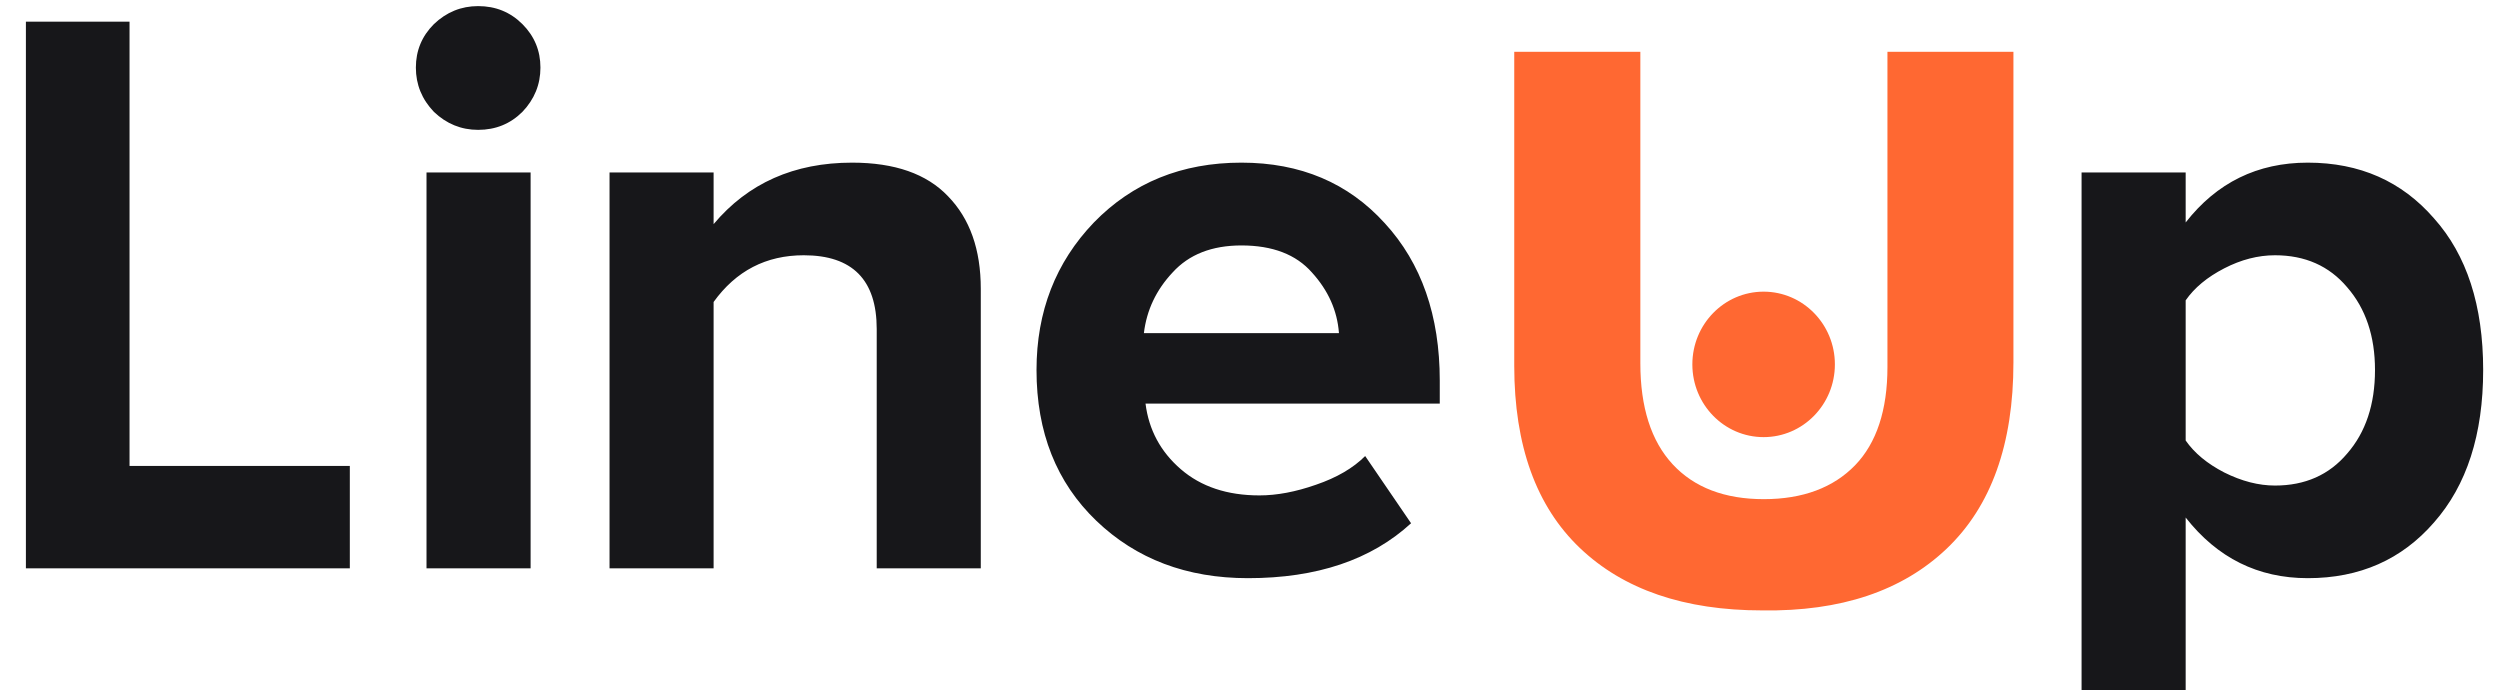
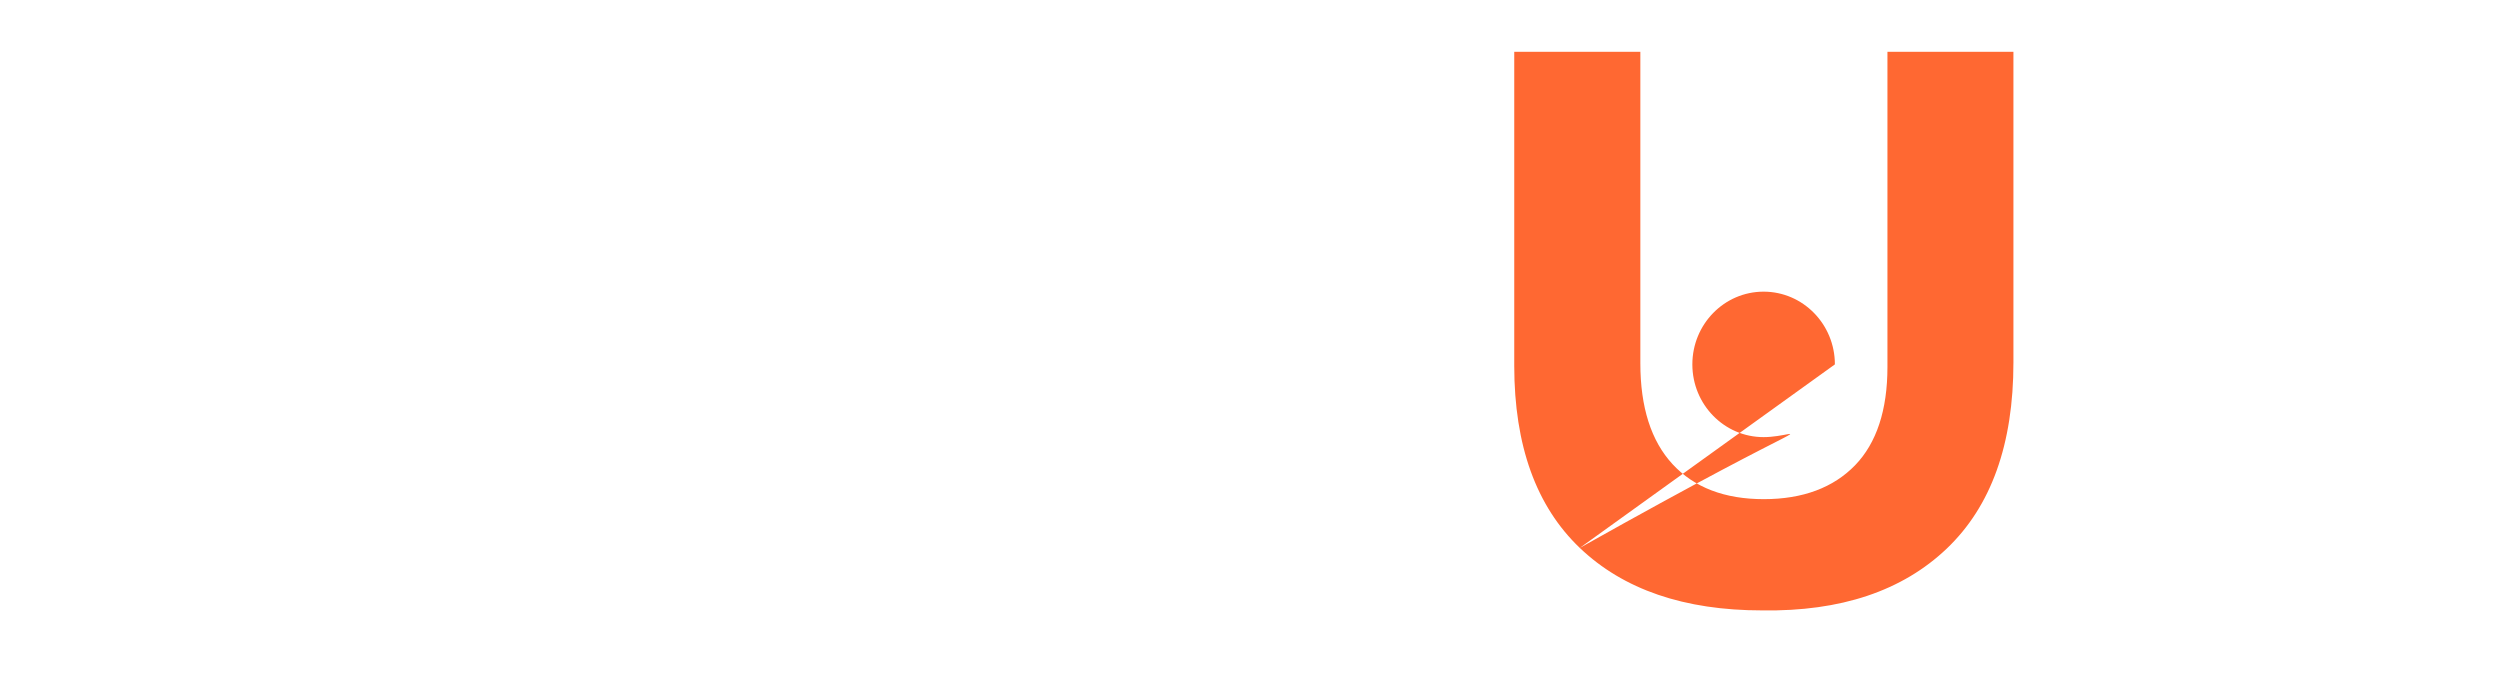
<svg xmlns="http://www.w3.org/2000/svg" width="86" height="24" viewBox="0 0 86 24" fill="none">
-   <path d="M12.034 19.551H0.891V0.746H4.456V16.027H12.034V19.551ZM16.448 4.467C15.866 4.467 15.358 4.26 14.926 3.847C14.512 3.415 14.306 2.907 14.306 2.325C14.306 1.742 14.512 1.244 14.926 0.83C15.358 0.417 15.866 0.21 16.448 0.21C17.05 0.21 17.557 0.417 17.971 0.83C18.384 1.244 18.591 1.742 18.591 2.325C18.591 2.907 18.384 3.415 17.971 3.847C17.557 4.26 17.05 4.467 16.448 4.467ZM18.253 19.551H14.672V5.933H18.253V19.551ZM33.739 19.551H30.159V11.318C30.159 9.627 29.323 8.781 27.65 8.781C26.353 8.781 25.319 9.317 24.548 10.388V19.551H20.968V5.933H24.548V7.71C25.732 6.3 27.321 5.595 29.313 5.595C30.779 5.595 31.879 5.98 32.612 6.751C33.364 7.522 33.739 8.584 33.739 9.937V19.551ZM42.93 19.889C40.825 19.889 39.087 19.231 37.715 17.916C36.343 16.6 35.656 14.871 35.656 12.728C35.656 10.717 36.314 9.025 37.63 7.653C38.965 6.281 40.656 5.595 42.705 5.595C44.735 5.595 46.379 6.29 47.639 7.681C48.898 9.053 49.528 10.858 49.528 13.095V13.884H39.406C39.519 14.786 39.923 15.538 40.618 16.139C41.314 16.741 42.216 17.042 43.325 17.042C43.926 17.042 44.575 16.919 45.27 16.675C45.985 16.431 46.549 16.102 46.962 15.688L48.541 18C47.169 19.259 45.299 19.889 42.93 19.889ZM46.06 11.459C46.003 10.689 45.694 9.993 45.13 9.373C44.584 8.753 43.776 8.443 42.705 8.443C41.69 8.443 40.9 8.753 40.337 9.373C39.773 9.974 39.444 10.67 39.35 11.459H46.06ZM79.388 19.889C77.677 19.889 76.277 19.194 75.187 17.803V23.735H71.606V5.933H75.187V7.653C76.258 6.281 77.658 5.595 79.388 5.595C81.173 5.595 82.621 6.234 83.73 7.512C84.857 8.771 85.421 10.51 85.421 12.728C85.421 14.946 84.857 16.694 83.73 17.972C82.621 19.25 81.173 19.889 79.388 19.889ZM78.26 16.703C79.294 16.703 80.121 16.337 80.741 15.604C81.38 14.871 81.7 13.912 81.7 12.728C81.7 11.563 81.38 10.614 80.741 9.88C80.121 9.147 79.294 8.781 78.26 8.781C77.677 8.781 77.094 8.931 76.512 9.232C75.929 9.533 75.487 9.899 75.187 10.332V15.153C75.487 15.585 75.929 15.951 76.512 16.252C77.113 16.553 77.696 16.703 78.26 16.703Z" fill="#17171A" />
-   <path fill-rule="evenodd" clip-rule="evenodd" d="M54.345 18.848C55.846 20.281 57.938 20.998 60.621 20.998C63.322 21.038 65.438 20.329 66.968 18.872C68.497 17.415 69.262 15.28 69.262 12.467V1.783H64.928V12.627C64.928 14.104 64.555 15.241 63.814 16.006C63.073 16.77 62.025 17.171 60.676 17.171C59.327 17.171 58.279 16.77 57.538 15.97C56.797 15.169 56.428 14.008 56.428 12.495V1.783H52.09V12.591C52.093 15.329 52.844 17.415 54.345 18.848ZM63.12 12.535C63.12 13.917 62.022 15.037 60.668 15.037C59.314 15.037 58.217 13.917 58.217 12.535C58.217 11.154 59.314 10.033 60.668 10.033C62.022 10.033 63.12 11.154 63.12 12.535Z" fill="#FF6832" />
+   <path fill-rule="evenodd" clip-rule="evenodd" d="M54.345 18.848C55.846 20.281 57.938 20.998 60.621 20.998C63.322 21.038 65.438 20.329 66.968 18.872C68.497 17.415 69.262 15.28 69.262 12.467V1.783H64.928V12.627C64.928 14.104 64.555 15.241 63.814 16.006C63.073 16.77 62.025 17.171 60.676 17.171C59.327 17.171 58.279 16.77 57.538 15.97C56.797 15.169 56.428 14.008 56.428 12.495V1.783H52.09V12.591C52.093 15.329 52.844 17.415 54.345 18.848ZC63.12 13.917 62.022 15.037 60.668 15.037C59.314 15.037 58.217 13.917 58.217 12.535C58.217 11.154 59.314 10.033 60.668 10.033C62.022 10.033 63.12 11.154 63.12 12.535Z" fill="#FF6832" />
</svg>